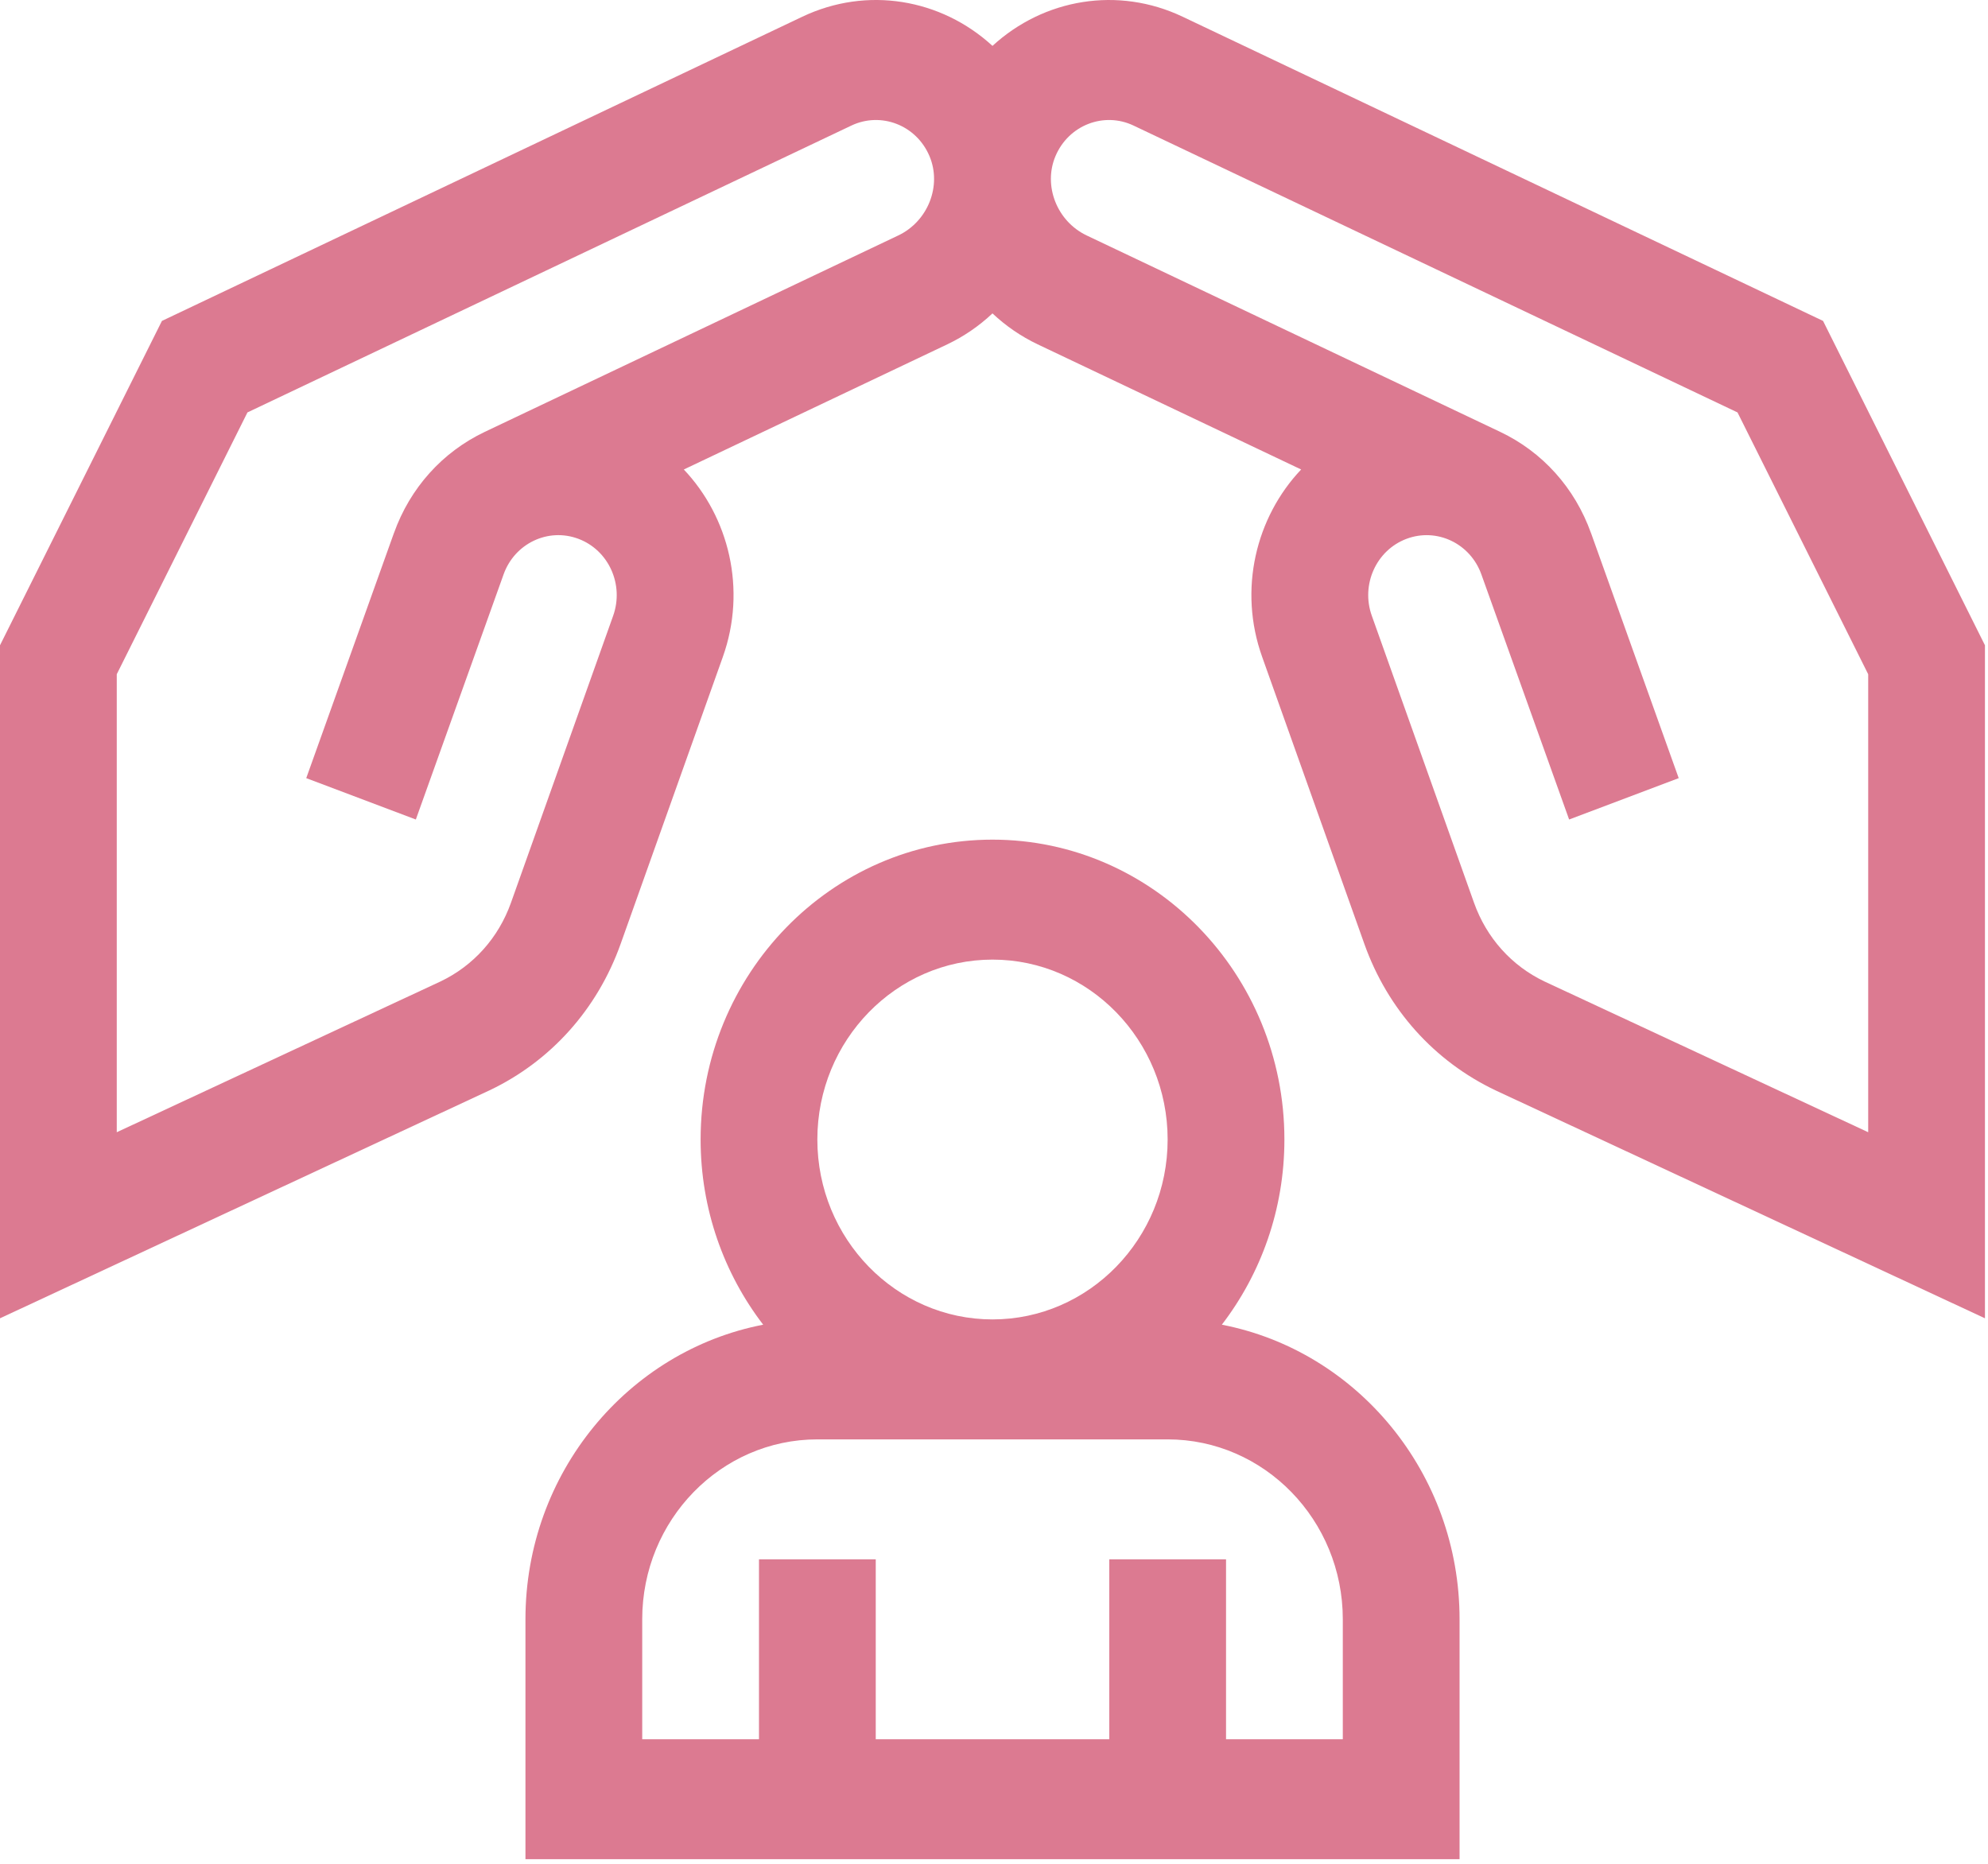
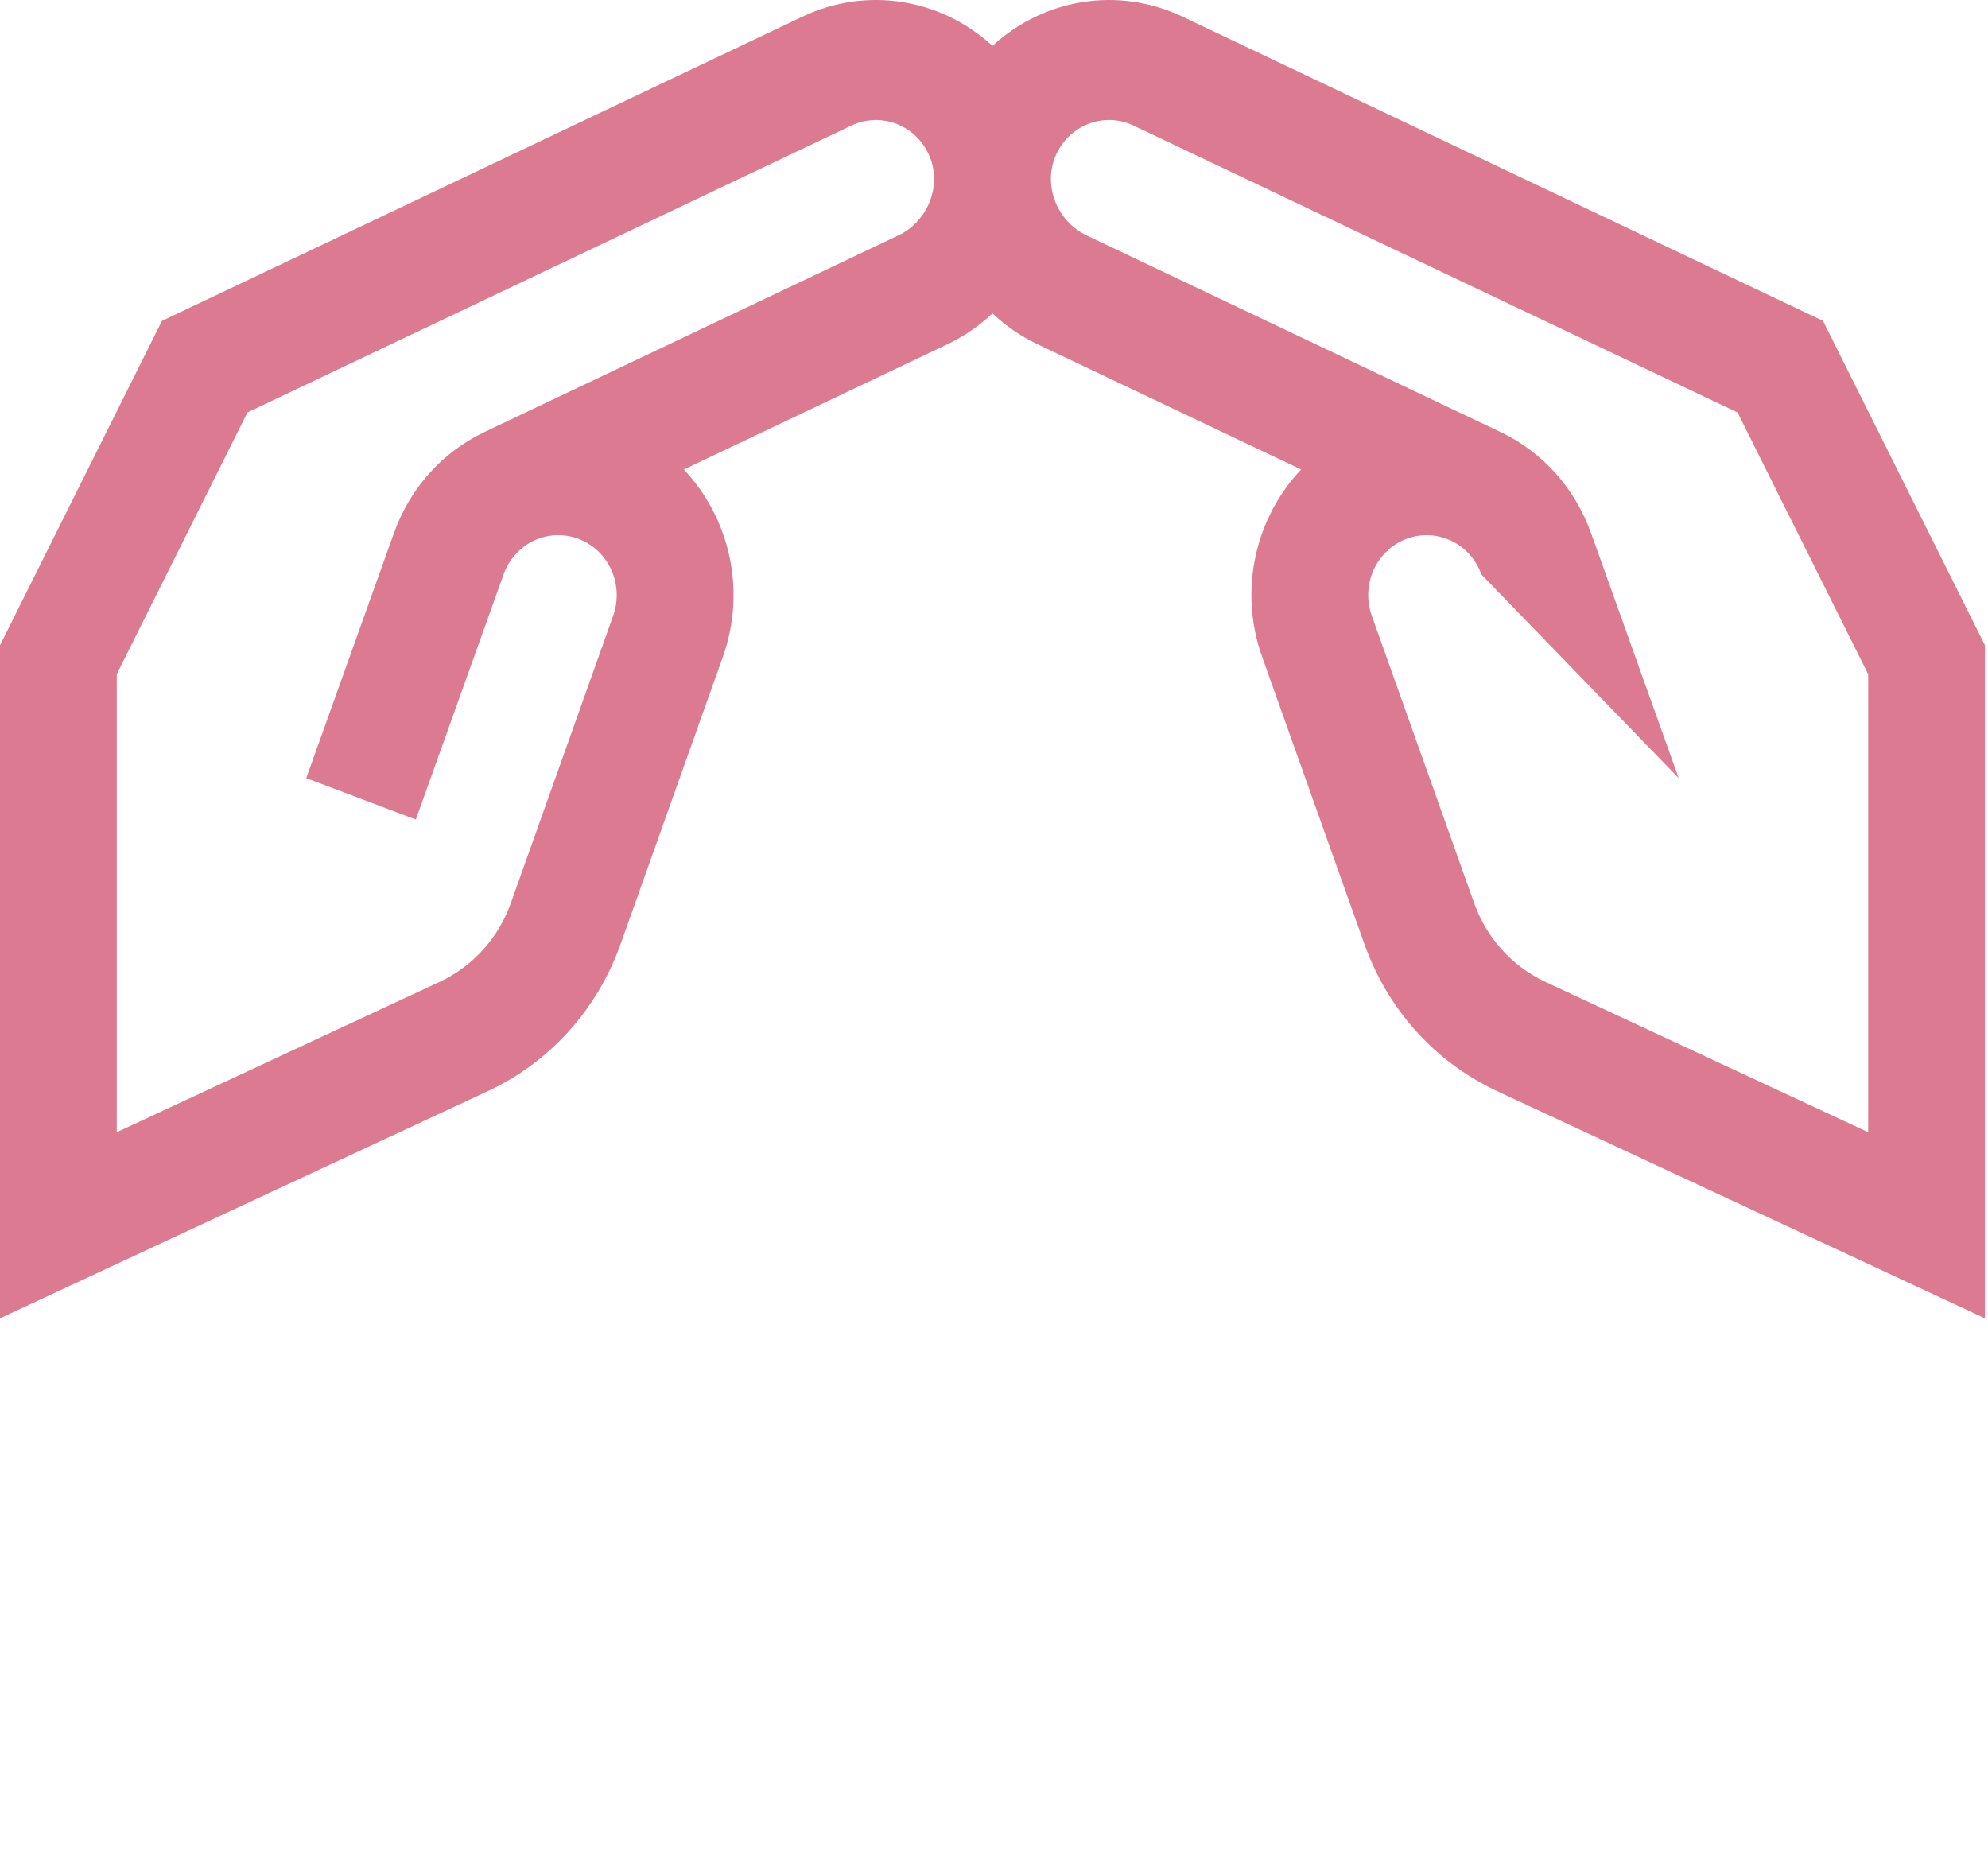
<svg xmlns="http://www.w3.org/2000/svg" width="64" height="60" viewBox="0 0 64 60" fill="none">
-   <path d="M58.69 10.331L38.07 0.537C35.998 -0.446 33.613 -0.048 31.951 1.477C30.294 -0.044 27.909 -0.449 25.832 0.537L5.213 10.331L0 20.773V42.439L15.754 35.103C17.73 34.164 19.23 32.49 19.979 30.39L23.267 21.157C24.05 18.969 23.462 16.641 22.014 15.114L30.496 11.085C31.028 10.832 31.519 10.496 31.951 10.089C32.383 10.496 32.874 10.832 33.406 11.085L41.888 15.114C40.436 16.645 39.853 18.973 40.635 21.153L43.924 30.39C44.672 32.49 46.173 34.164 48.149 35.103L63.902 42.439V20.773L58.69 10.331ZM28.918 7.58L15.608 13.902C14.24 14.552 13.201 15.71 12.683 17.16L12.682 17.16C10.649 22.841 13.833 13.945 9.859 25.05L13.387 26.382L16.212 18.491C16.566 17.498 17.643 16.977 18.624 17.347C19.595 17.713 20.098 18.82 19.738 19.827L16.449 29.063C16.047 30.191 15.241 31.09 14.18 31.596L3.759 36.449V21.705L7.966 13.277L27.409 4.042C28.356 3.592 29.497 4.019 29.923 5.026C30.326 5.98 29.875 7.125 28.918 7.58ZM60.143 36.449L49.722 31.596C48.661 31.09 47.856 30.191 47.454 29.063L44.163 19.823C43.805 18.824 44.304 17.714 45.278 17.347C46.25 16.98 47.333 17.489 47.691 18.494L50.515 26.382L54.043 25.05C50.494 15.132 53.968 24.838 51.22 17.16L51.219 17.16C50.7 15.708 49.661 14.551 48.296 13.903L34.984 7.58C34.027 7.125 33.576 5.98 33.979 5.026C34.403 4.024 35.541 3.59 36.492 4.042L55.936 13.277L60.143 21.705V36.449Z" fill="#DC7A91" />
-   <path d="M39.335 42.645C40.595 41.002 41.349 38.932 41.349 36.683C41.349 31.361 37.134 27.03 31.952 27.03C26.77 27.03 22.555 31.361 22.555 36.683C22.555 38.932 23.309 41.002 24.569 42.645C20.218 43.487 16.916 47.418 16.916 52.128V59.851H46.988V52.128C46.988 47.418 43.686 43.487 39.335 42.645ZM31.952 30.892C35.061 30.892 37.59 33.49 37.59 36.683C37.59 39.877 35.061 42.475 31.952 42.475C28.843 42.475 26.313 39.877 26.313 36.683C26.313 33.49 28.843 30.892 31.952 30.892ZM43.229 55.99H39.47V50.198H35.711V55.99H28.193V50.198H24.434V55.99H20.675V52.128C20.675 48.935 23.204 46.337 26.313 46.337H37.59C40.7 46.337 43.229 48.935 43.229 52.128V55.99Z" fill="#DC7A91" />
+   <path d="M58.69 10.331L38.07 0.537C35.998 -0.446 33.613 -0.048 31.951 1.477C30.294 -0.044 27.909 -0.449 25.832 0.537L5.213 10.331L0 20.773V42.439L15.754 35.103C17.73 34.164 19.23 32.49 19.979 30.39L23.267 21.157C24.05 18.969 23.462 16.641 22.014 15.114L30.496 11.085C31.028 10.832 31.519 10.496 31.951 10.089C32.383 10.496 32.874 10.832 33.406 11.085L41.888 15.114C40.436 16.645 39.853 18.973 40.635 21.153L43.924 30.39C44.672 32.49 46.173 34.164 48.149 35.103L63.902 42.439V20.773L58.69 10.331ZM28.918 7.58L15.608 13.902C14.24 14.552 13.201 15.71 12.683 17.16L12.682 17.16C10.649 22.841 13.833 13.945 9.859 25.05L13.387 26.382L16.212 18.491C16.566 17.498 17.643 16.977 18.624 17.347C19.595 17.713 20.098 18.82 19.738 19.827L16.449 29.063C16.047 30.191 15.241 31.09 14.18 31.596L3.759 36.449V21.705L7.966 13.277L27.409 4.042C28.356 3.592 29.497 4.019 29.923 5.026C30.326 5.98 29.875 7.125 28.918 7.58ZM60.143 36.449L49.722 31.596C48.661 31.09 47.856 30.191 47.454 29.063L44.163 19.823C43.805 18.824 44.304 17.714 45.278 17.347C46.25 16.98 47.333 17.489 47.691 18.494L54.043 25.05C50.494 15.132 53.968 24.838 51.22 17.16L51.219 17.16C50.7 15.708 49.661 14.551 48.296 13.903L34.984 7.58C34.027 7.125 33.576 5.98 33.979 5.026C34.403 4.024 35.541 3.59 36.492 4.042L55.936 13.277L60.143 21.705V36.449Z" fill="#DC7A91" />
</svg>